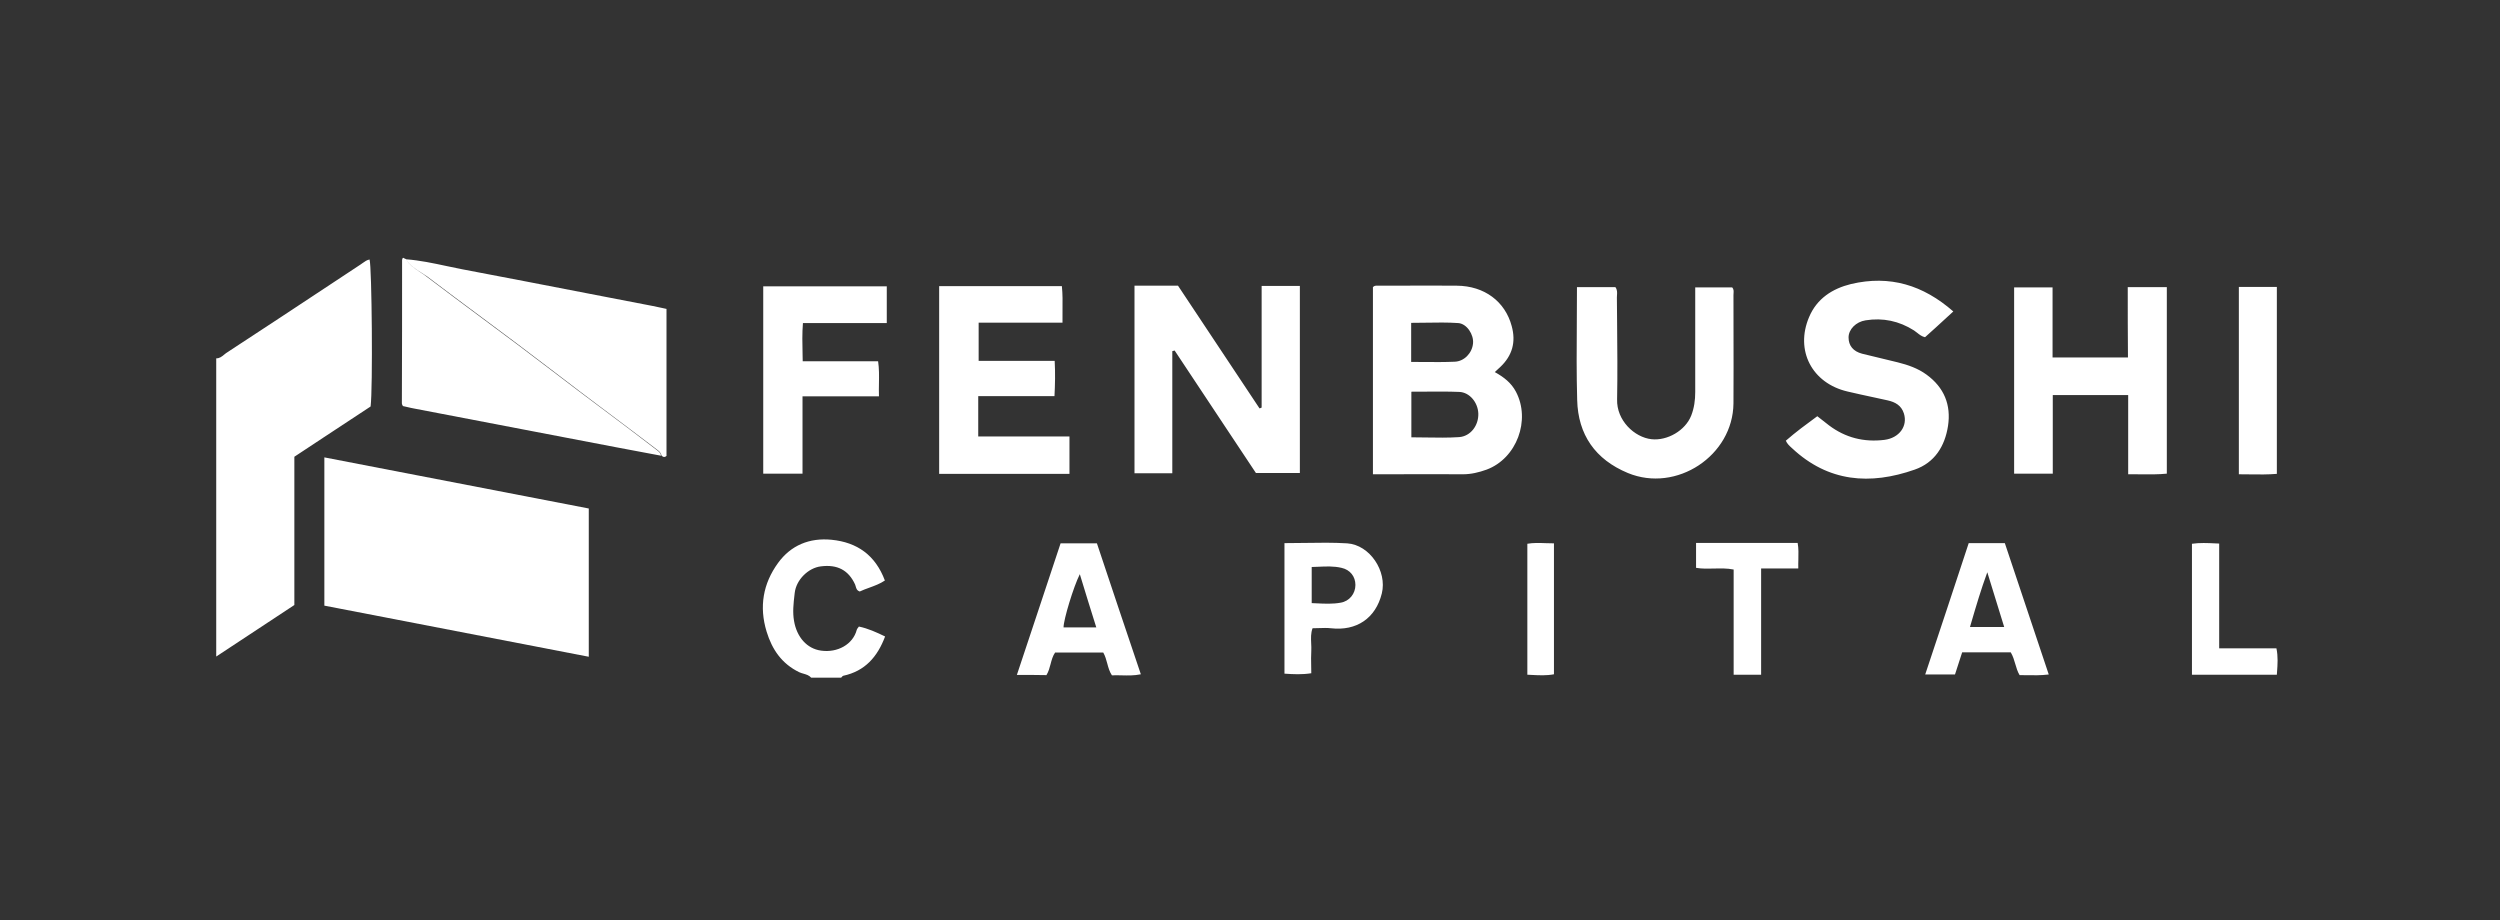
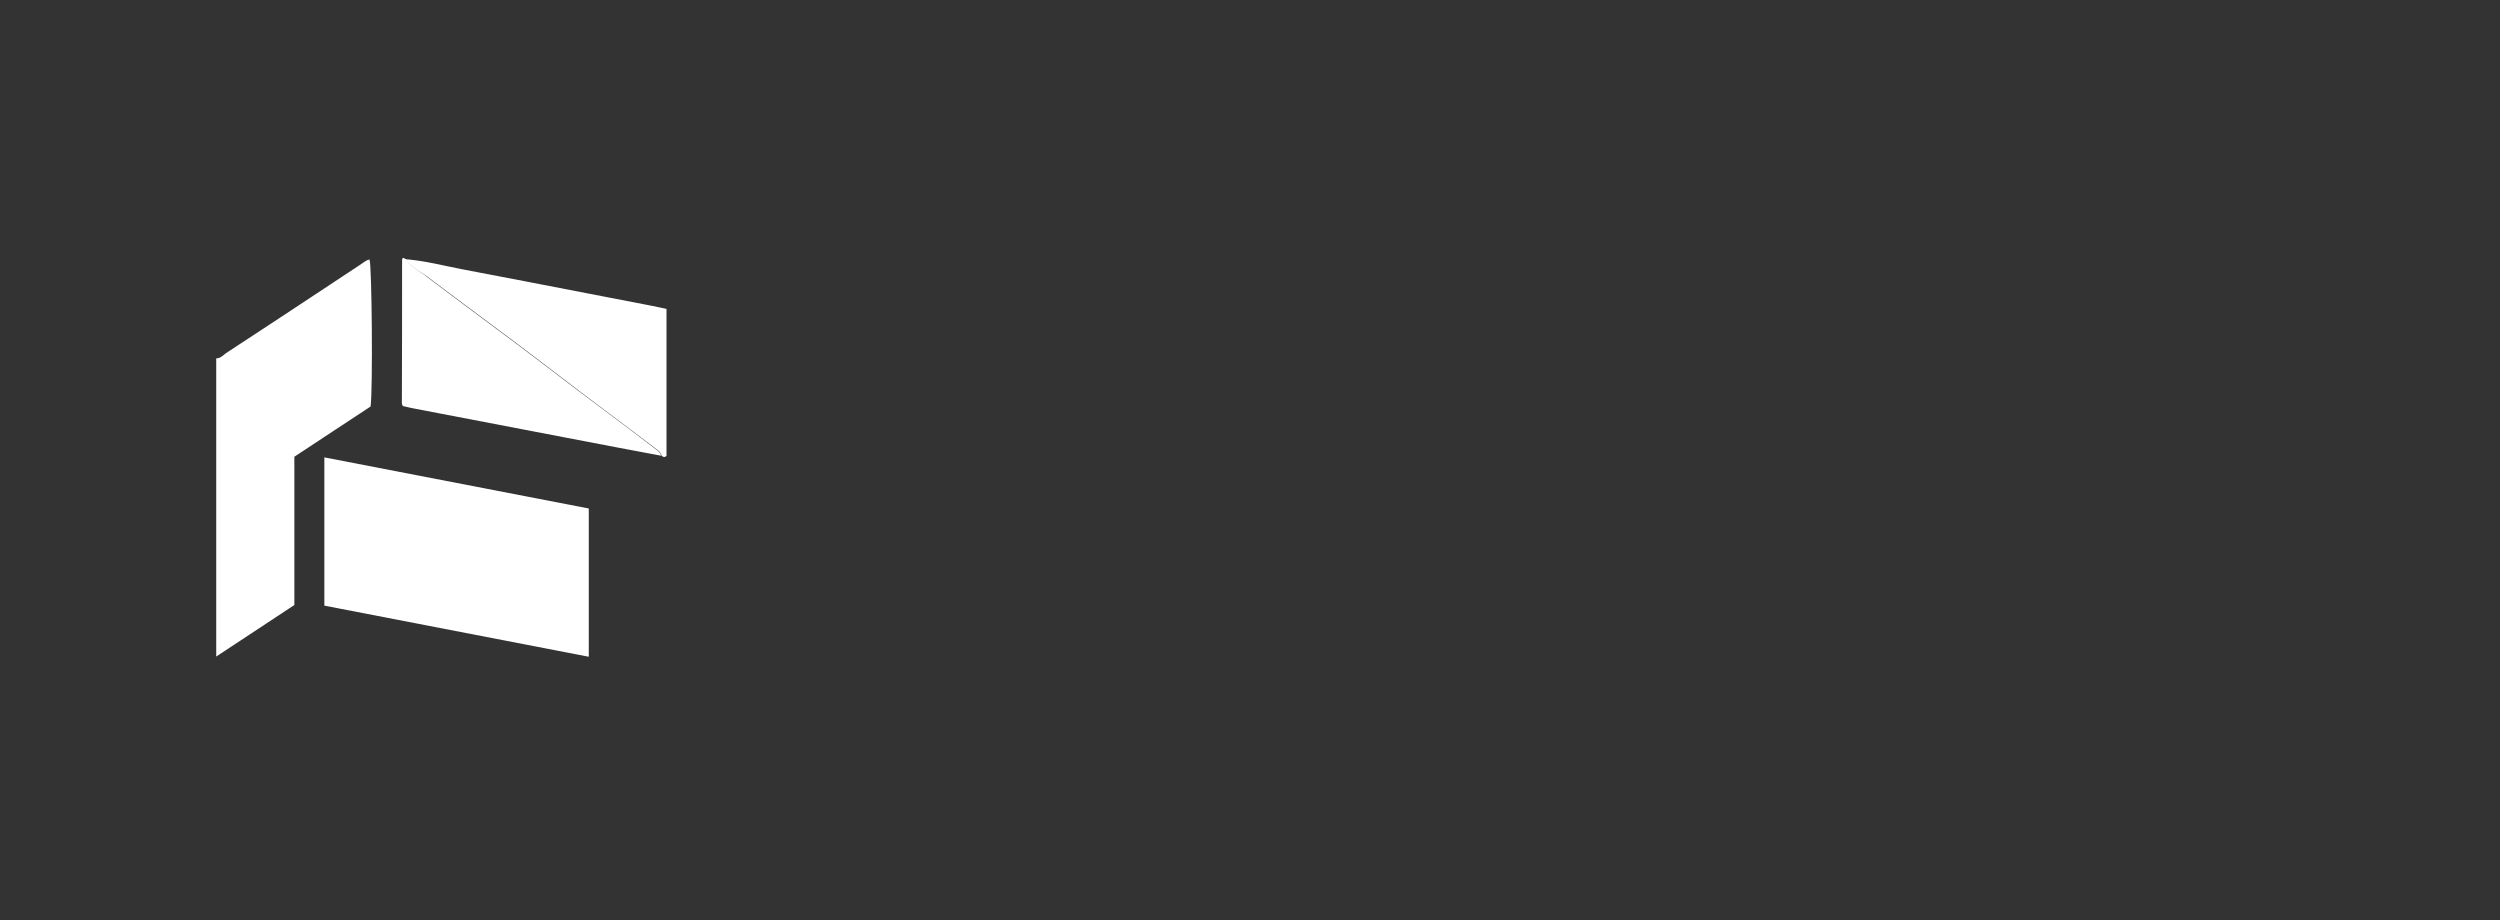
<svg xmlns="http://www.w3.org/2000/svg" width="163" height="60" viewBox="0 0 163 60" fill="none">
  <rect x="0" y="0" width="163" height="60" fill="#333333" stroke="none" />
-   <path fill-rule="evenodd" clip-rule="evenodd" d="M127.356 20.307L126.987 20.645C126.465 21.126 125.992 21.561 125.511 21.987C125.302 21.939 125.152 21.82 125.002 21.701C124.935 21.647 124.867 21.593 124.795 21.546C123.817 20.926 122.77 20.706 121.641 20.885C121.008 20.981 120.526 21.477 120.526 22C120.526 22.537 120.829 22.909 121.407 23.061C121.793 23.157 122.182 23.25 122.571 23.343L122.571 23.343L122.571 23.343C122.96 23.436 123.349 23.529 123.734 23.625C124.395 23.791 125.042 24.011 125.607 24.424C126.764 25.264 127.218 26.407 127.011 27.77C126.805 29.092 126.144 30.166 124.836 30.62C121.93 31.639 119.204 31.433 116.849 29.23L116.813 29.197C116.672 29.07 116.525 28.937 116.436 28.734C117.083 28.169 117.772 27.66 118.488 27.137C118.75 27.343 118.997 27.536 119.245 27.729C120.319 28.541 121.531 28.844 122.867 28.679C123.831 28.555 124.395 27.784 124.134 26.957C123.968 26.434 123.569 26.214 123.073 26.104C122.766 26.035 122.457 25.969 122.148 25.902L122.147 25.902L122.147 25.902C121.583 25.781 121.017 25.659 120.457 25.526C118.144 24.988 117.028 22.854 117.951 20.678C118.46 19.467 119.466 18.82 120.691 18.517C123.225 17.924 125.387 18.585 127.356 20.307ZM98.838 25.539C98.534 24.961 98.053 24.589 97.46 24.259C97.545 24.174 97.616 24.111 97.68 24.056L97.68 24.055L97.68 24.055C97.73 24.011 97.776 23.971 97.819 23.928C98.603 23.184 98.851 22.303 98.562 21.257C98.135 19.659 96.786 18.64 94.982 18.627C93.853 18.617 92.724 18.621 91.595 18.624L91.594 18.624C91.03 18.625 90.465 18.627 89.901 18.627C89.88 18.627 89.858 18.626 89.837 18.625C89.718 18.622 89.597 18.618 89.515 18.723V30.923C90.179 30.923 90.839 30.922 91.495 30.92H91.495C92.799 30.917 94.09 30.914 95.381 30.923C95.918 30.923 96.428 30.799 96.924 30.62C98.893 29.89 99.815 27.384 98.838 25.539ZM92.021 28.513V25.539C92.326 25.539 92.628 25.537 92.929 25.535C93.675 25.529 94.411 25.523 95.147 25.553C95.822 25.581 96.359 26.241 96.386 26.957C96.414 27.729 95.891 28.445 95.133 28.5C94.43 28.547 93.72 28.536 92.999 28.524C92.676 28.519 92.35 28.513 92.021 28.513ZM92.853 23.602C92.576 23.6 92.296 23.598 92.008 23.598V21.05C92.326 21.05 92.644 21.045 92.96 21.04C93.669 21.028 94.374 21.016 95.078 21.064C95.643 21.105 96.097 21.821 96.042 22.386C95.987 23.019 95.464 23.57 94.831 23.584C94.176 23.613 93.528 23.608 92.853 23.602ZM76.434 22.896V30.855H73.969V18.627H76.806C77.681 19.95 78.566 21.28 79.455 22.615L79.456 22.616L79.458 22.618L79.458 22.619C80.345 23.951 81.235 25.287 82.121 26.627C82.129 26.625 82.138 26.622 82.146 26.619C82.183 26.608 82.225 26.595 82.259 26.572V18.641H84.751V30.841H81.887C81.187 29.785 80.477 28.717 79.763 27.643C78.709 26.056 77.645 24.455 76.586 22.854C76.558 22.861 76.534 22.868 76.51 22.875C76.486 22.882 76.462 22.889 76.434 22.896ZM52.889 44.184C52.753 44.03 52.571 43.977 52.387 43.924L52.387 43.924C52.291 43.896 52.194 43.868 52.104 43.826C50.974 43.275 50.341 42.352 49.983 41.182C49.487 39.557 49.749 38.056 50.727 36.707C51.567 35.55 52.778 35.054 54.21 35.192C55.89 35.357 57.075 36.197 57.694 37.849C57.376 38.064 57.021 38.193 56.672 38.32C56.461 38.397 56.252 38.472 56.056 38.566C55.867 38.503 55.83 38.369 55.793 38.236C55.781 38.193 55.769 38.151 55.753 38.111C55.326 37.175 54.596 36.789 53.522 36.927C52.709 37.023 51.911 37.794 51.815 38.662L51.801 38.782C51.736 39.348 51.67 39.915 51.773 40.493C51.952 41.54 52.613 42.297 53.536 42.421C54.596 42.572 55.615 42.022 55.863 41.058C55.872 41.02 55.902 40.981 55.942 40.929C55.96 40.906 55.98 40.881 56.001 40.851C56.593 40.975 57.143 41.223 57.708 41.498C57.212 42.82 56.4 43.757 54.981 44.06C54.942 44.07 54.909 44.108 54.879 44.145C54.867 44.158 54.855 44.172 54.844 44.184H52.889ZM141.277 18.723H138.729C138.729 20.265 138.729 21.78 138.743 23.308H133.827V18.737H131.321V30.882H133.841V25.759H138.757V30.923C139.052 30.919 139.342 30.922 139.627 30.925C140.191 30.931 140.737 30.937 141.277 30.882V18.723ZM68.752 25.828H63.781V28.458H69.729V30.896H61.233V18.654H69.234C69.288 19.175 69.282 19.685 69.276 20.214C69.273 20.482 69.27 20.754 69.275 21.036H63.808V23.529H68.765C68.807 24.327 68.793 25.043 68.752 25.828ZM105.325 18.723H102.818C102.818 19.494 102.813 20.26 102.808 21.021V21.021V21.021V21.022V21.022V21.022V21.022V21.022V21.022C102.796 22.723 102.785 24.403 102.832 26.076C102.887 28.348 104.016 29.959 106.137 30.84C109.304 32.149 112.994 29.711 113.022 26.297C113.031 24.737 113.028 23.171 113.025 21.602V21.602V21.602V21.602V21.602V21.602V21.602V21.602V21.602L113.025 21.598C113.023 20.814 113.022 20.03 113.022 19.246C113.022 19.206 113.025 19.166 113.027 19.127V19.127V19.127V19.127V19.127V19.127V19.127V19.126V19.126C113.037 18.988 113.046 18.854 112.939 18.737H110.529V19.453V25.553C110.529 26.09 110.461 26.599 110.268 27.095C109.882 28.073 108.712 28.747 107.679 28.637C106.564 28.513 105.393 27.412 105.435 26.035C105.466 24.384 105.45 22.725 105.435 21.064V21.064V21.064V21.064V21.063V21.063V21.063V21.062V21.062L105.435 21.06L105.435 21.059L105.435 21.057L105.435 21.055L105.435 21.053L105.435 21.052L105.435 21.05L105.435 21.048C105.429 20.498 105.424 19.948 105.421 19.398C105.421 19.348 105.424 19.298 105.428 19.247V19.247C105.44 19.073 105.452 18.894 105.325 18.723ZM52.337 23.556H57.253C57.323 24.036 57.316 24.5 57.308 24.982V24.982C57.303 25.26 57.298 25.545 57.308 25.842H52.324V30.882H49.763V18.668H57.818V21.064H52.351C52.297 21.744 52.312 22.389 52.327 23.047C52.331 23.216 52.335 23.385 52.337 23.556ZM67.607 40.075L67.607 40.075C67.174 41.371 66.739 42.677 66.3 44.005C67.044 44.005 67.622 44.005 68.228 44.018C68.368 43.791 68.434 43.541 68.499 43.294C68.568 43.032 68.636 42.772 68.793 42.545H71.932C72.062 42.773 72.128 43.016 72.193 43.258C72.265 43.526 72.337 43.793 72.497 44.032C72.711 44.023 72.923 44.028 73.137 44.033C73.541 44.043 73.95 44.053 74.383 43.963C73.405 41.072 72.455 38.235 71.519 35.426H69.15C68.64 36.98 68.126 38.521 67.607 40.075ZM70.404 37.436C70.762 38.62 71.106 39.722 71.478 40.906H69.343C69.343 40.397 69.99 38.263 70.404 37.436ZM128.36 35.412H130.715C131.665 38.235 132.615 41.085 133.579 43.977C133.051 44.039 132.585 44.031 132.129 44.023C131.978 44.021 131.829 44.018 131.678 44.018C131.542 43.793 131.47 43.545 131.397 43.293C131.322 43.035 131.246 42.775 131.1 42.531H127.933C127.782 43.013 127.63 43.481 127.465 43.977H125.523C126.473 41.127 127.41 38.304 128.36 35.412ZM129.572 37.312C129.158 38.441 128.847 39.502 128.534 40.567L128.443 40.879H130.673C130.502 40.326 130.336 39.788 130.169 39.247C129.975 38.615 129.779 37.98 129.572 37.312ZM148.451 18.709H145.973V30.923C146.208 30.923 146.44 30.926 146.669 30.929C147.274 30.938 147.862 30.945 148.451 30.896V18.709ZM83.747 35.412C84.19 35.412 84.627 35.406 85.061 35.399C86.001 35.384 86.922 35.37 87.836 35.426C89.31 35.523 90.453 37.244 90.095 38.69C89.695 40.314 88.442 41.154 86.776 40.962C86.522 40.934 86.268 40.943 86.002 40.952H86.002H86.002H86.002C85.864 40.957 85.724 40.962 85.578 40.962C85.459 41.283 85.474 41.61 85.489 41.939V41.939V41.939V41.939C85.497 42.104 85.505 42.27 85.496 42.435C85.477 42.754 85.483 43.066 85.489 43.389V43.389V43.389V43.389C85.492 43.555 85.496 43.722 85.496 43.895C84.89 43.991 84.339 43.963 83.747 43.922V35.412ZM85.523 39.323C85.629 39.327 85.734 39.332 85.837 39.337C86.388 39.364 86.899 39.388 87.409 39.295C87.988 39.199 88.373 38.703 88.373 38.139C88.373 37.588 88.029 37.147 87.465 37.023C86.965 36.906 86.464 36.929 85.964 36.952C85.817 36.959 85.67 36.965 85.523 36.968V39.323ZM113.034 43.991H114.825V37.065H117.248C117.243 36.865 117.248 36.672 117.253 36.483C117.262 36.111 117.271 35.754 117.207 35.398H110.583V37.023C110.973 37.089 111.359 37.079 111.749 37.069C112.171 37.058 112.597 37.047 113.034 37.133V43.991ZM144.691 42.27H148.423C148.537 42.815 148.499 43.324 148.46 43.853L148.45 43.991H142.915V35.454C143.424 35.381 143.922 35.404 144.466 35.43L144.466 35.43L144.466 35.43C144.54 35.433 144.615 35.437 144.691 35.44V42.27ZM101.318 43.963V35.426C101.132 35.426 100.95 35.42 100.773 35.414C100.36 35.399 99.968 35.386 99.583 35.453V43.991C99.676 43.995 99.769 44 99.86 44.005C100.359 44.031 100.829 44.056 101.318 43.963Z" fill="white" />
-   <path fill-rule="evenodd" clip-rule="evenodd" d="M26.23 16.916C26.244 16.757 26.324 16.808 26.405 16.875C26.441 16.867 26.465 16.88 26.477 16.905C26.69 17.282 27.038 17.51 27.384 17.736C27.531 17.832 27.678 17.928 27.813 18.035C29.037 18.965 30.269 19.881 31.499 20.796L31.499 20.796C32.982 21.898 34.463 22.999 35.923 24.121C37.066 25.002 38.219 25.866 39.373 26.73C40.526 27.594 41.679 28.458 42.822 29.34L42.843 29.356C42.961 29.447 43.084 29.543 43.097 29.711C41.183 29.353 39.283 28.995 37.369 28.624C33.941 27.963 30.485 27.302 27.028 26.641L27.028 26.641C26.875 26.615 26.722 26.579 26.565 26.542C26.468 26.52 26.371 26.497 26.271 26.476C26.265 26.463 26.258 26.451 26.251 26.439C26.227 26.396 26.202 26.35 26.202 26.297C26.216 23.171 26.216 20.045 26.216 16.92V16.919C26.22 16.918 26.225 16.917 26.23 16.916ZM29.114 17.346C28.243 17.16 27.375 16.975 26.477 16.905C26.711 17.302 27.081 17.534 27.452 17.766C27.583 17.848 27.715 17.931 27.841 18.021C29.015 18.912 30.199 19.793 31.386 20.674C32.912 21.809 34.44 22.945 35.951 24.107C37.193 25.065 38.448 26.006 39.701 26.947L39.701 26.947L39.701 26.947C40.754 27.738 41.806 28.527 42.85 29.326C42.974 29.422 43.097 29.518 43.125 29.698C43.235 29.821 43.359 29.821 43.456 29.725V20.141C43.325 20.114 43.2 20.087 43.079 20.06L43.079 20.06L43.079 20.06L43.079 20.06C42.896 20.02 42.721 19.982 42.547 19.948C41.165 19.682 39.784 19.415 38.402 19.147L38.402 19.147L38.402 19.147C35.639 18.611 32.876 18.076 30.113 17.552C29.778 17.488 29.446 17.417 29.114 17.346ZM14.098 23.363C14.31 23.374 14.464 23.246 14.612 23.124L14.612 23.124C14.657 23.087 14.7 23.051 14.745 23.019C17.028 21.529 19.294 20.031 21.563 18.531L21.564 18.531L21.564 18.53C22.21 18.104 22.856 17.677 23.502 17.25C23.553 17.217 23.601 17.182 23.649 17.147C23.786 17.048 23.922 16.95 24.095 16.919C24.246 17.36 24.315 25.36 24.163 26.503C23.14 27.171 22.105 27.855 21.056 28.549L21.056 28.549L21.056 28.549L21.055 28.55L21.054 28.551C20.439 28.958 19.818 29.368 19.192 29.78V39.447C17.485 40.576 15.791 41.691 14.098 42.806V23.363ZM21.148 39.488V29.821C23.157 30.21 25.159 30.596 27.159 30.983L27.17 30.985L27.191 30.989L27.207 30.992L27.209 30.992L27.214 30.993C30.939 31.713 34.655 32.43 38.388 33.154V42.82C32.962 41.766 27.56 40.724 22.102 39.672L22.1 39.671L21.148 39.488Z" fill="white" />
+   <path fill-rule="evenodd" clip-rule="evenodd" d="M26.23 16.916C26.244 16.757 26.324 16.808 26.405 16.875C26.441 16.867 26.465 16.88 26.477 16.905C26.69 17.282 27.038 17.51 27.384 17.736C27.531 17.832 27.678 17.928 27.813 18.035C29.037 18.965 30.269 19.881 31.499 20.796L31.499 20.796C32.982 21.898 34.463 22.999 35.923 24.121C37.066 25.002 38.219 25.866 39.373 26.73C40.526 27.594 41.679 28.458 42.822 29.34L42.843 29.356C42.961 29.447 43.084 29.543 43.097 29.711C41.183 29.353 39.283 28.995 37.369 28.624C33.941 27.963 30.485 27.302 27.028 26.641L27.028 26.641C26.875 26.615 26.722 26.579 26.565 26.542C26.468 26.52 26.371 26.497 26.271 26.476C26.265 26.463 26.258 26.451 26.251 26.439C26.227 26.396 26.202 26.35 26.202 26.297C26.216 23.171 26.216 20.045 26.216 16.92V16.919C26.22 16.918 26.225 16.917 26.23 16.916ZM29.114 17.346C28.243 17.16 27.375 16.975 26.477 16.905C26.711 17.302 27.081 17.534 27.452 17.766C27.583 17.848 27.715 17.931 27.841 18.021C29.015 18.912 30.199 19.793 31.386 20.674C32.912 21.809 34.44 22.945 35.951 24.107C37.193 25.065 38.448 26.006 39.701 26.947L39.701 26.947L39.701 26.947C40.754 27.738 41.806 28.527 42.85 29.326C42.974 29.422 43.097 29.518 43.125 29.698C43.235 29.821 43.359 29.821 43.456 29.725V20.141C43.325 20.114 43.2 20.087 43.079 20.06L43.079 20.06L43.079 20.06L43.079 20.06C42.896 20.02 42.721 19.982 42.547 19.948C41.165 19.682 39.784 19.415 38.402 19.147L38.402 19.147L38.402 19.147C35.639 18.611 32.876 18.076 30.113 17.552C29.778 17.488 29.446 17.417 29.114 17.346ZM14.098 23.363C14.31 23.374 14.464 23.246 14.612 23.124L14.612 23.124C14.657 23.087 14.7 23.051 14.745 23.019C17.028 21.529 19.294 20.031 21.563 18.531L21.564 18.531L21.564 18.53C22.21 18.104 22.856 17.677 23.502 17.25C23.553 17.217 23.601 17.182 23.649 17.147C23.786 17.048 23.922 16.95 24.095 16.919C24.246 17.36 24.315 25.36 24.163 26.503C23.14 27.171 22.105 27.855 21.056 28.549L21.056 28.549L21.056 28.549L21.055 28.55L21.054 28.551C20.439 28.958 19.818 29.368 19.192 29.78V39.447C17.485 40.576 15.791 41.691 14.098 42.806V23.363ZM21.148 39.488V29.821C23.157 30.21 25.159 30.596 27.159 30.983L27.17 30.985L27.191 30.989L27.207 30.992L27.209 30.992L27.214 30.993C30.939 31.713 34.655 32.43 38.388 33.154V42.82C32.962 41.766 27.56 40.724 22.102 39.672L22.1 39.671L21.148 39.488" fill="white" />
</svg>